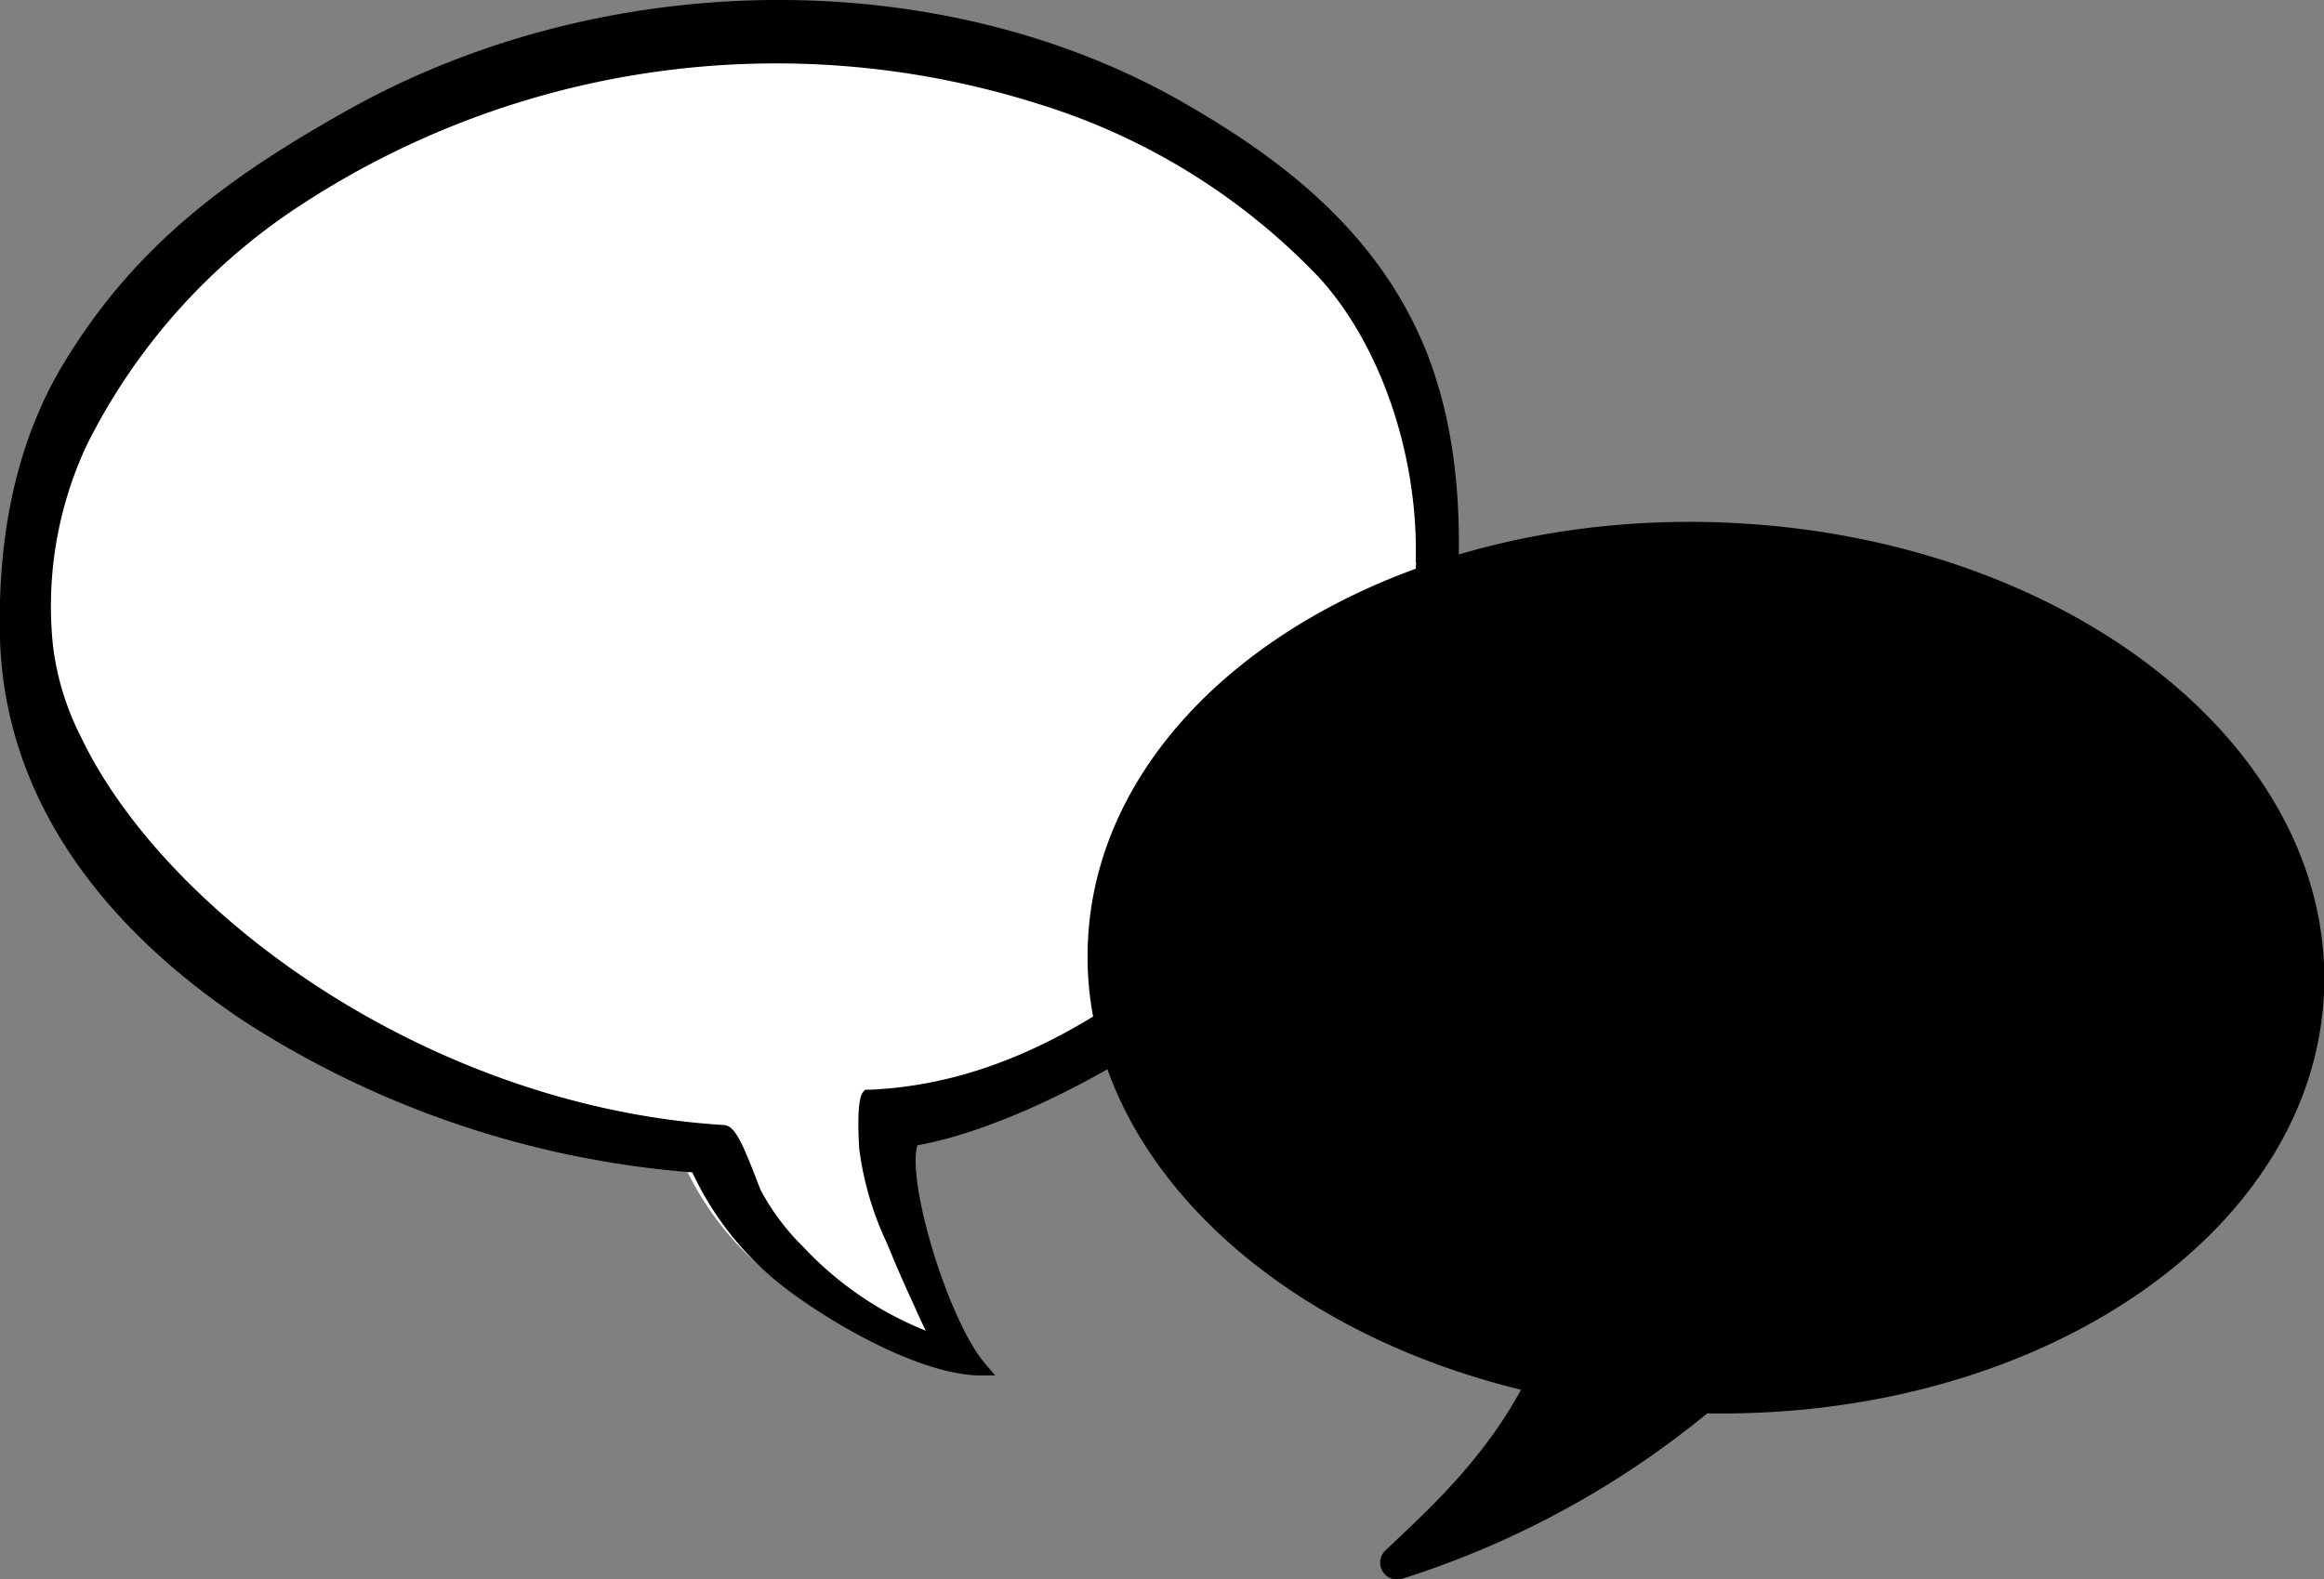
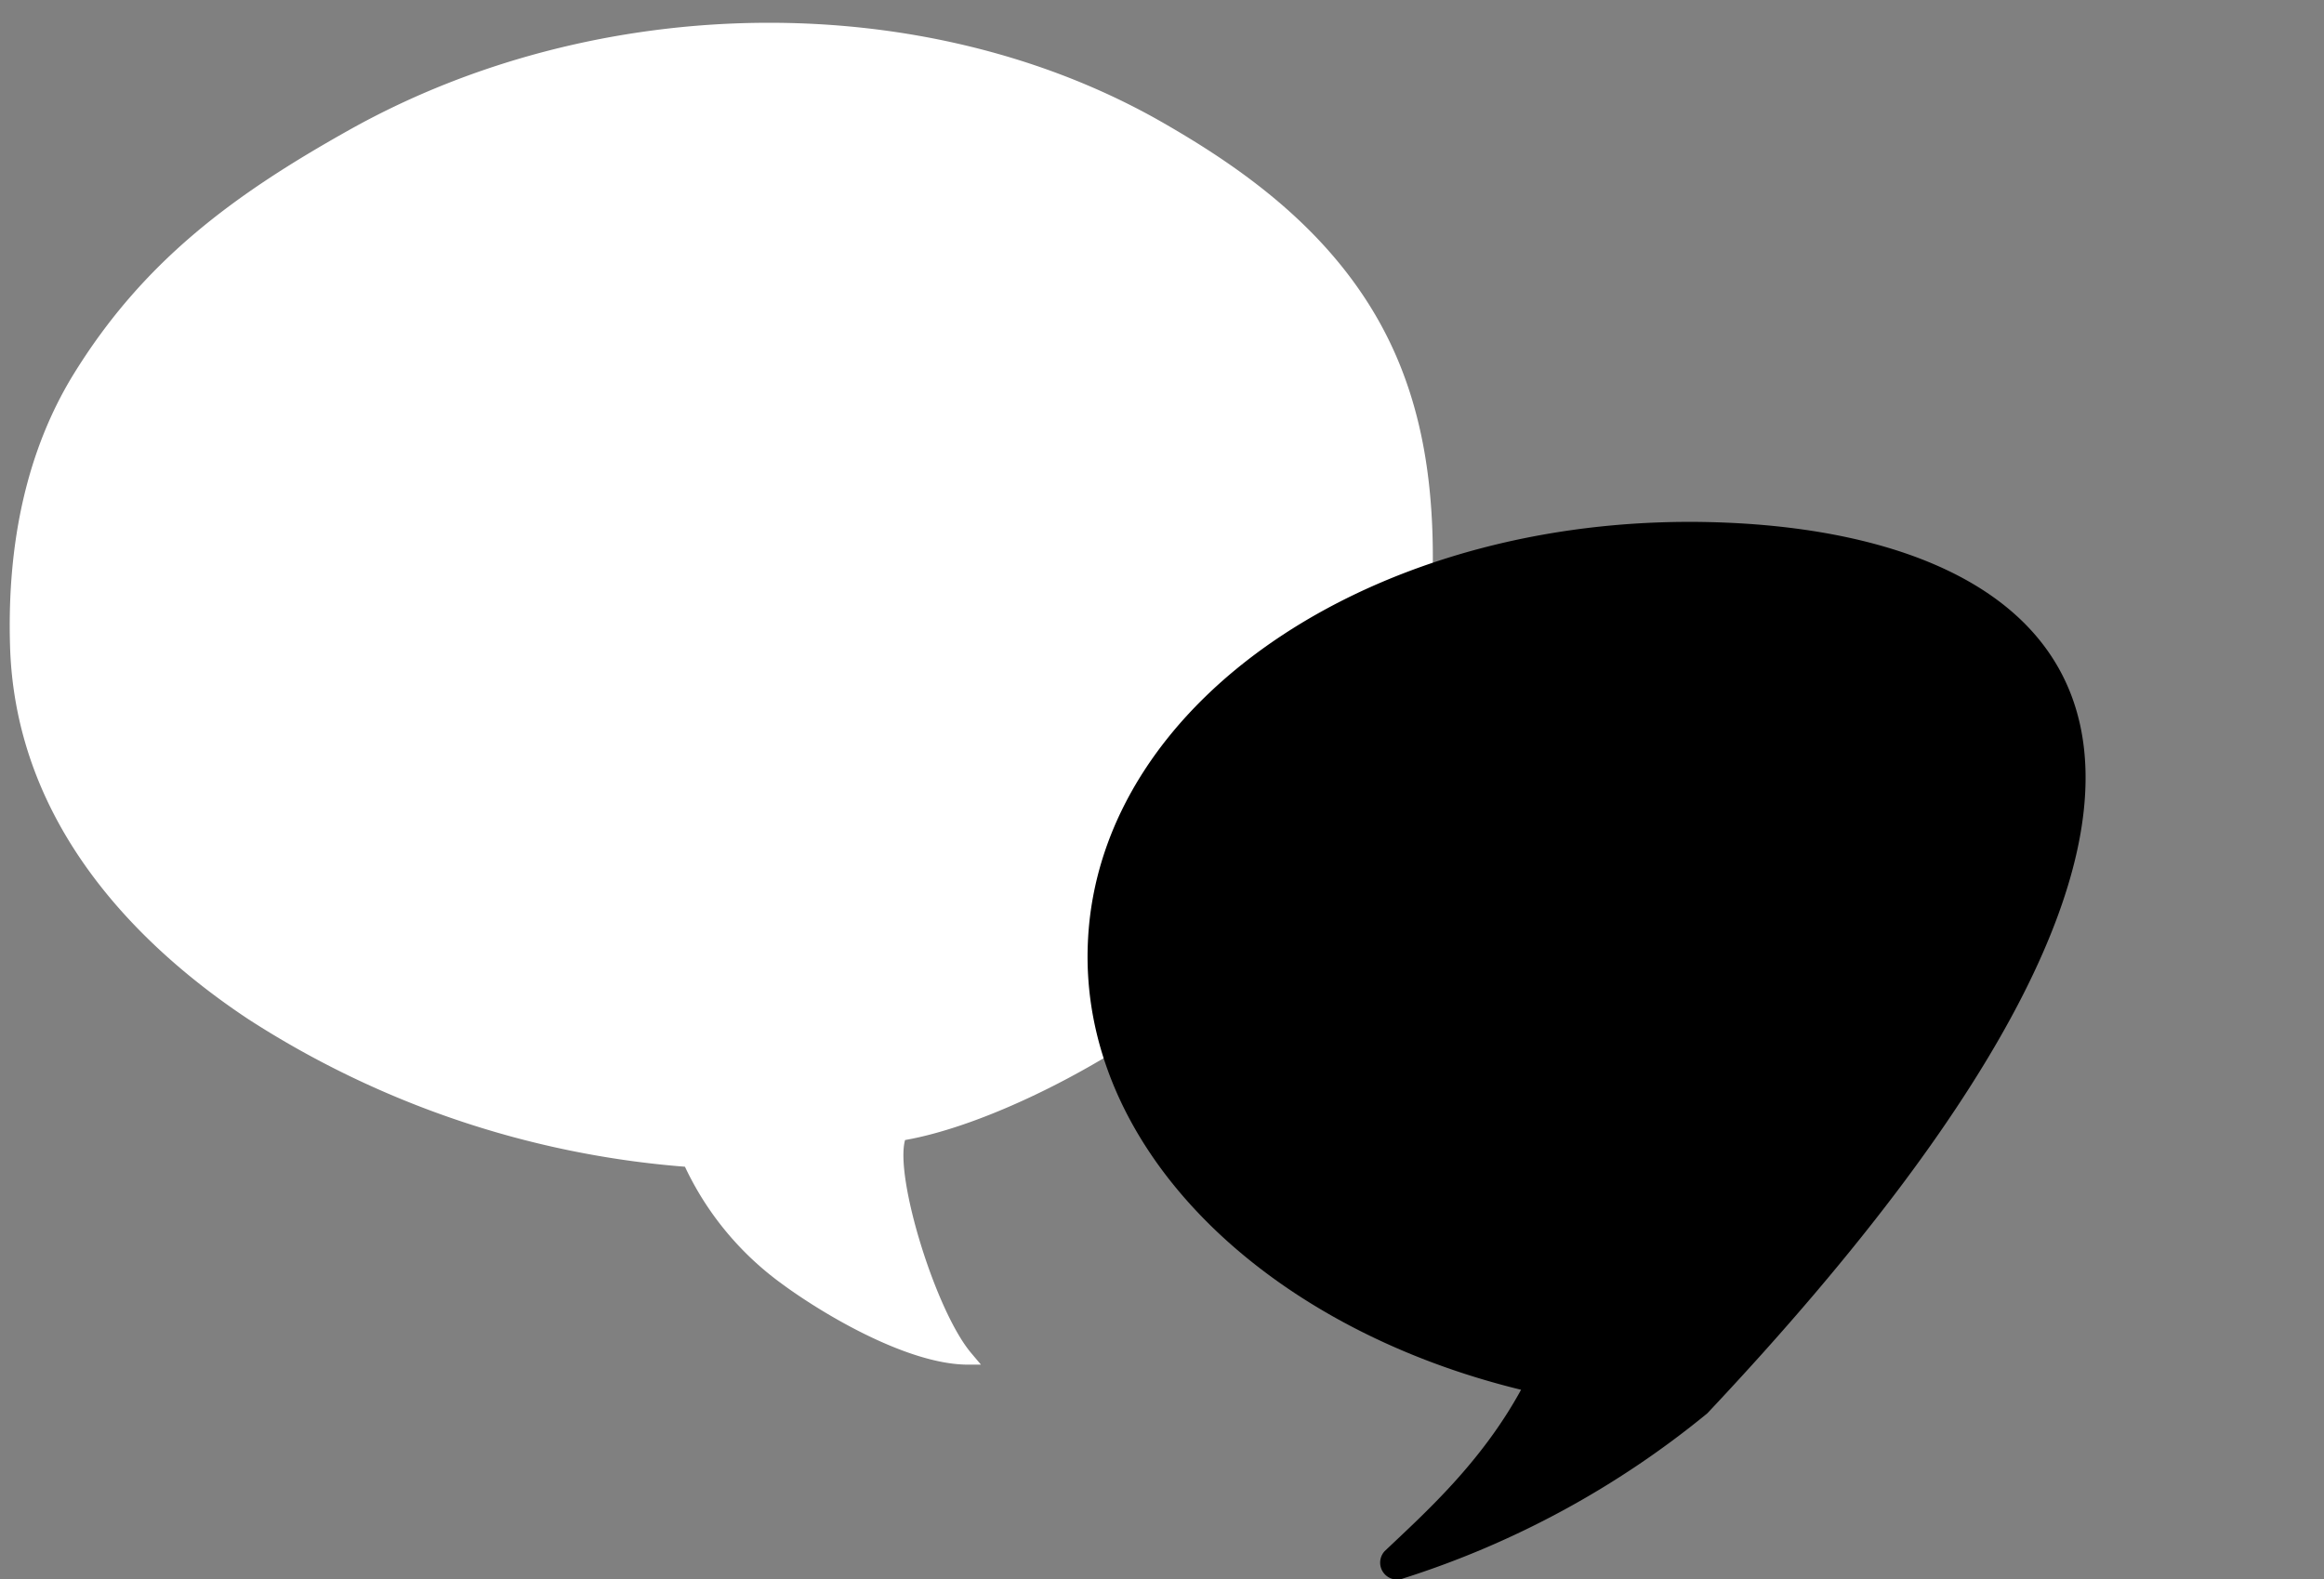
<svg xmlns="http://www.w3.org/2000/svg" viewBox="0 0 164.49 111.81">
  <rect x="0" y="0" width="164.49" height="111.81" fill="#808080" stroke="none" />
  <defs>
    <style>.cls-1{fill:#fff;}</style>
  </defs>
  <title>s_01</title>
  <g id="レイヤー_2" data-name="レイヤー 2">
    <g id="レイヤー_1-2" data-name="レイヤー 1">
      <path class="cls-1" d="M99.15,26C95.69,17.25,88.34,12.15,82.32,8.69,65.58-.93,42.42-.73,24.7,9.21c-8.15,4.57-14.59,9.27-19.57,17.41C2,31.78.49,38.19.71,45.7c.36,12.88,9.39,21.5,16.89,26.47A66.51,66.51,0,0,0,48.48,82.6a21.57,21.57,0,0,0,6.86,8.29c2.82,2.08,8.72,5.62,13,5.72l1.09,0-.7-.83c-2.52-3-5.41-12.45-4.67-15.07,10.73-1.86,35.78-16.32,37.2-36.82C101.75,36.58,101.09,30.89,99.15,26Z" />
-       <path d="M122.14,37C98,36,77.76,49.28,77,66.69c-.65,14.49,12.36,27.24,30.66,31.7-2.83,5.17-6.75,8.67-9.66,11.43a1.2,1.2,0,0,0,1.34,1.92,64.89,64.89,0,0,0,21.5-11.68c23.48.39,42.88-12.72,43.65-29.77C165.25,52.89,146.3,38,122.14,37Z" />
-       <path d="M101,25c-3.55-9-11.09-14.2-17.26-17.75C66.54-2.61,42.8-2.4,24.62,7.79c-8.35,4.68-15,9.51-20.06,17.85C1.33,30.93-.2,37.51,0,45.2.39,58.41,9.65,67.25,17.34,72.34A68.19,68.19,0,0,0,49,83a22.12,22.12,0,0,0,7,8.51c2.89,2.13,8.94,5.76,13.32,5.87l1.12,0-.72-.85c-2.58-3-5.55-12.77-4.79-15.45,11-1.91,36.69-16.73,38.14-37.75C103.63,35.86,102.95,30,101,25Zm-.77,14.78A32,32,0,0,1,90,61.94C82.36,69,73.27,76.66,61.51,77.15l-.28,0-.14.16c-.54.61-.27,4-.27,4.05A22.19,22.19,0,0,0,62.77,88l.25.6c.44,1.08.95,2.23,1.59,3.63l.12.26c.32.73.58,1.29.8,1.72a24.11,24.11,0,0,1-8.68-5.94,16.33,16.33,0,0,1-3-4c-.07-.15-.19-.47-.34-.86-1-2.57-1.52-3.72-2.26-3.76-20.91-1.29-39.56-15-45.51-27.46A19.33,19.33,0,0,1,3.76,45.8,26.9,26.9,0,0,1,6.15,31.49,43.4,43.4,0,0,1,21.44,14.42a61.46,61.46,0,0,1,52-7.08A46.22,46.22,0,0,1,93.32,19.6C97.72,24.38,100.42,32.3,100.2,39.79Z" />
+       <path d="M122.14,37C98,36,77.76,49.28,77,66.69c-.65,14.49,12.36,27.24,30.66,31.7-2.83,5.17-6.75,8.67-9.66,11.43a1.2,1.2,0,0,0,1.34,1.92,64.89,64.89,0,0,0,21.5-11.68C165.25,52.89,146.3,38,122.14,37Z" />
    </g>
  </g>
</svg>